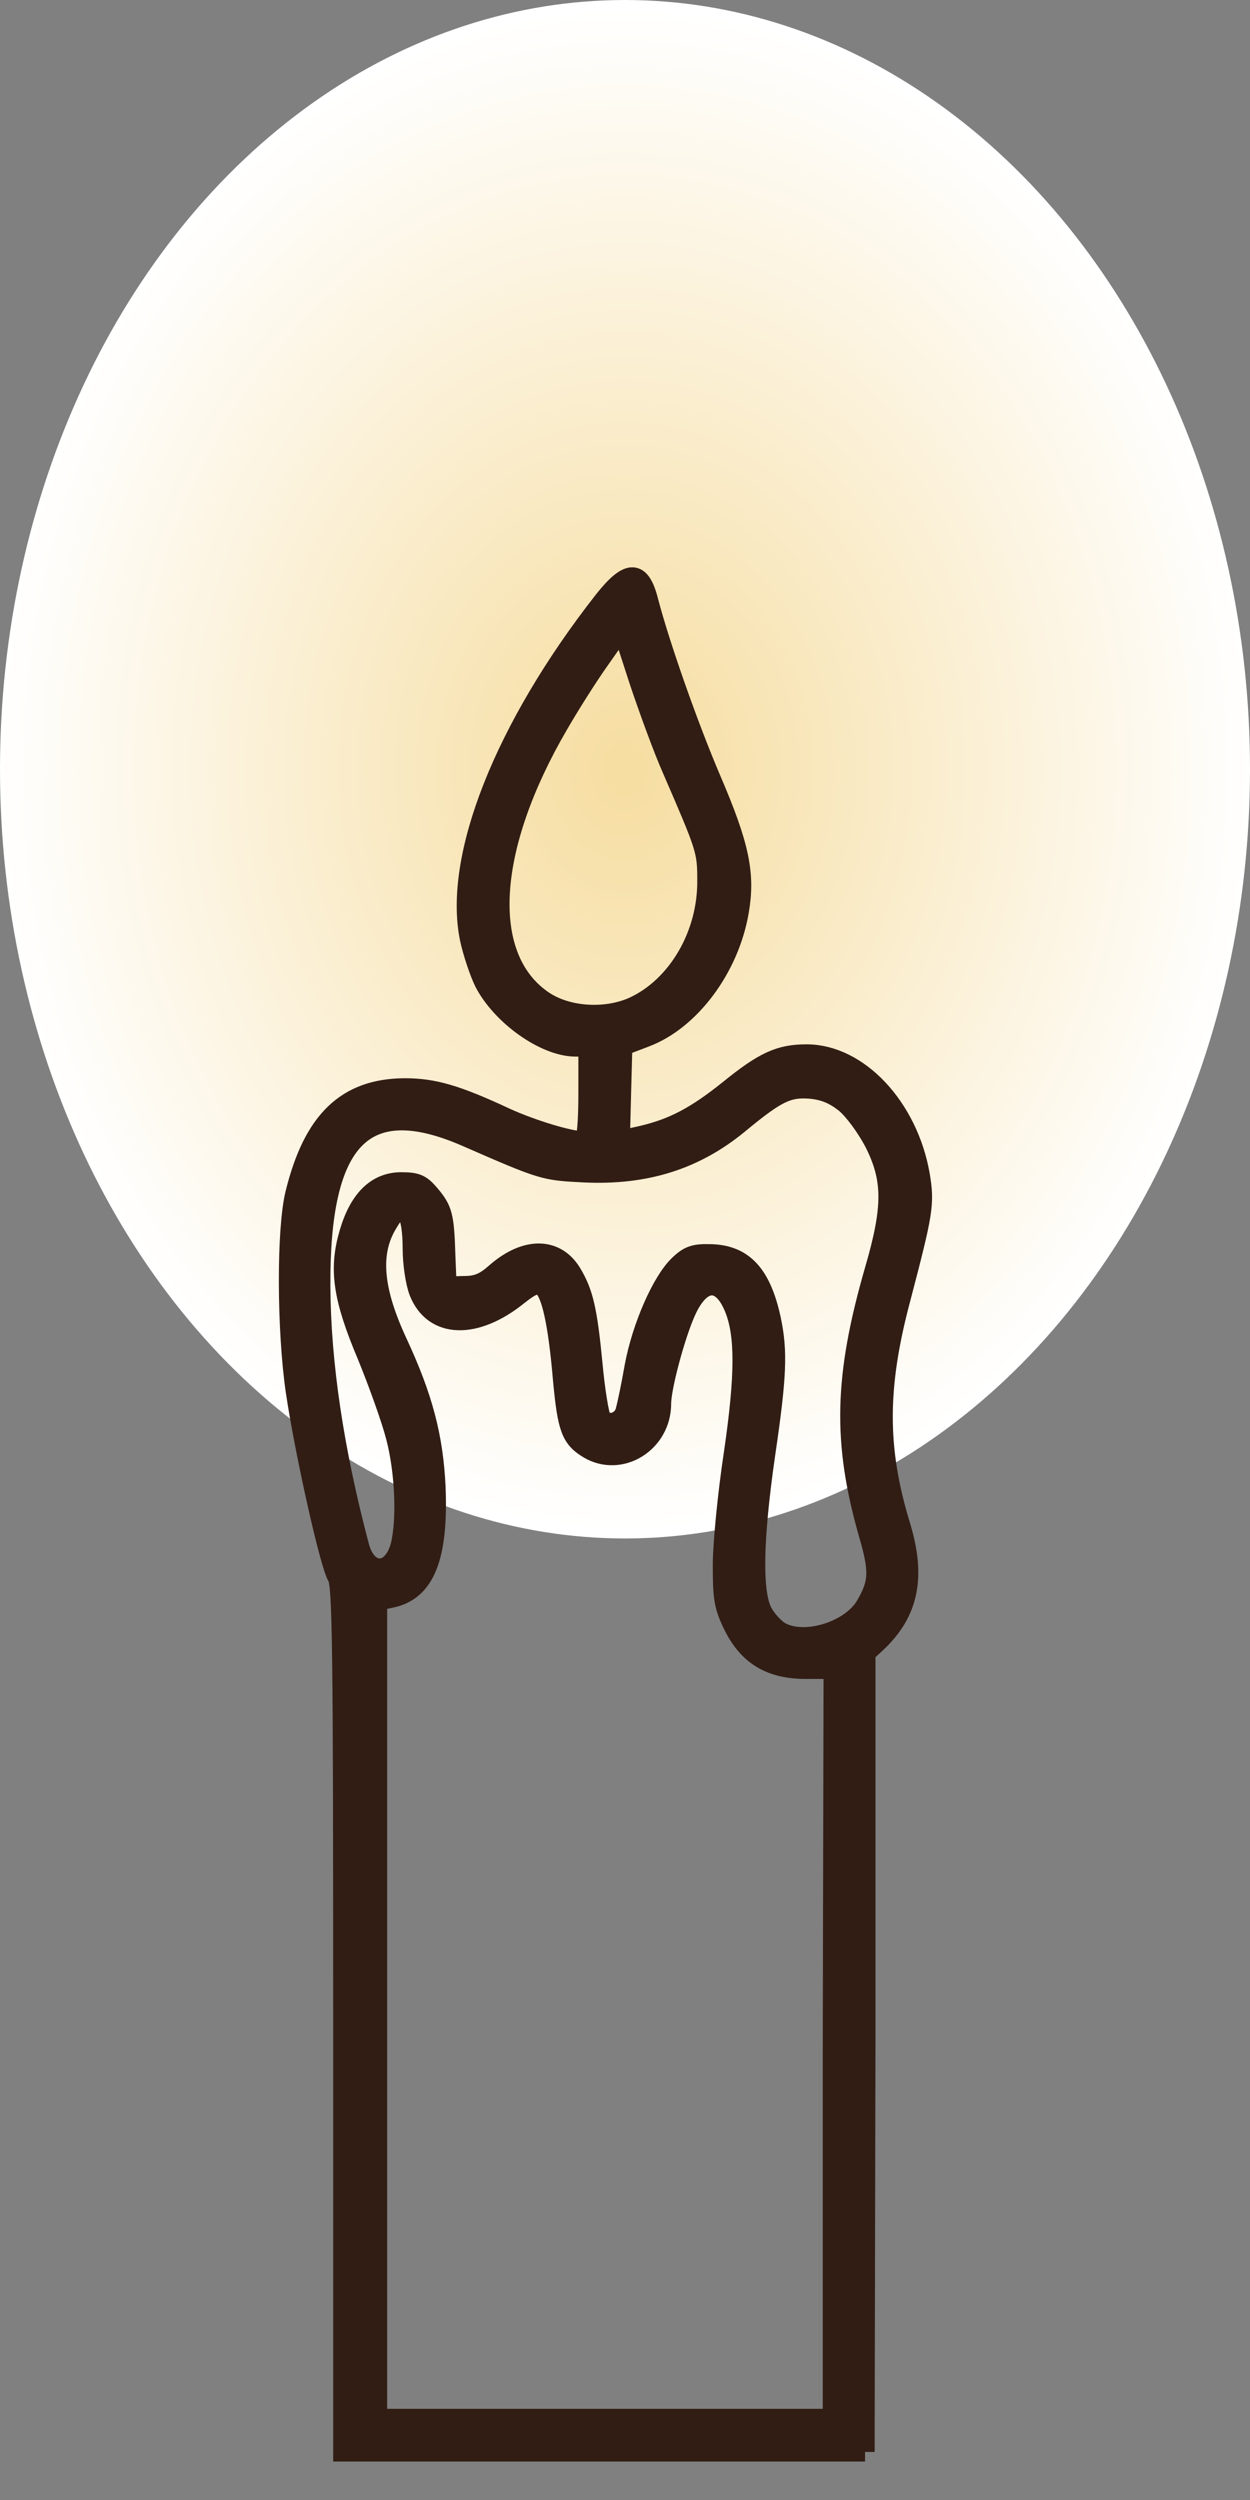
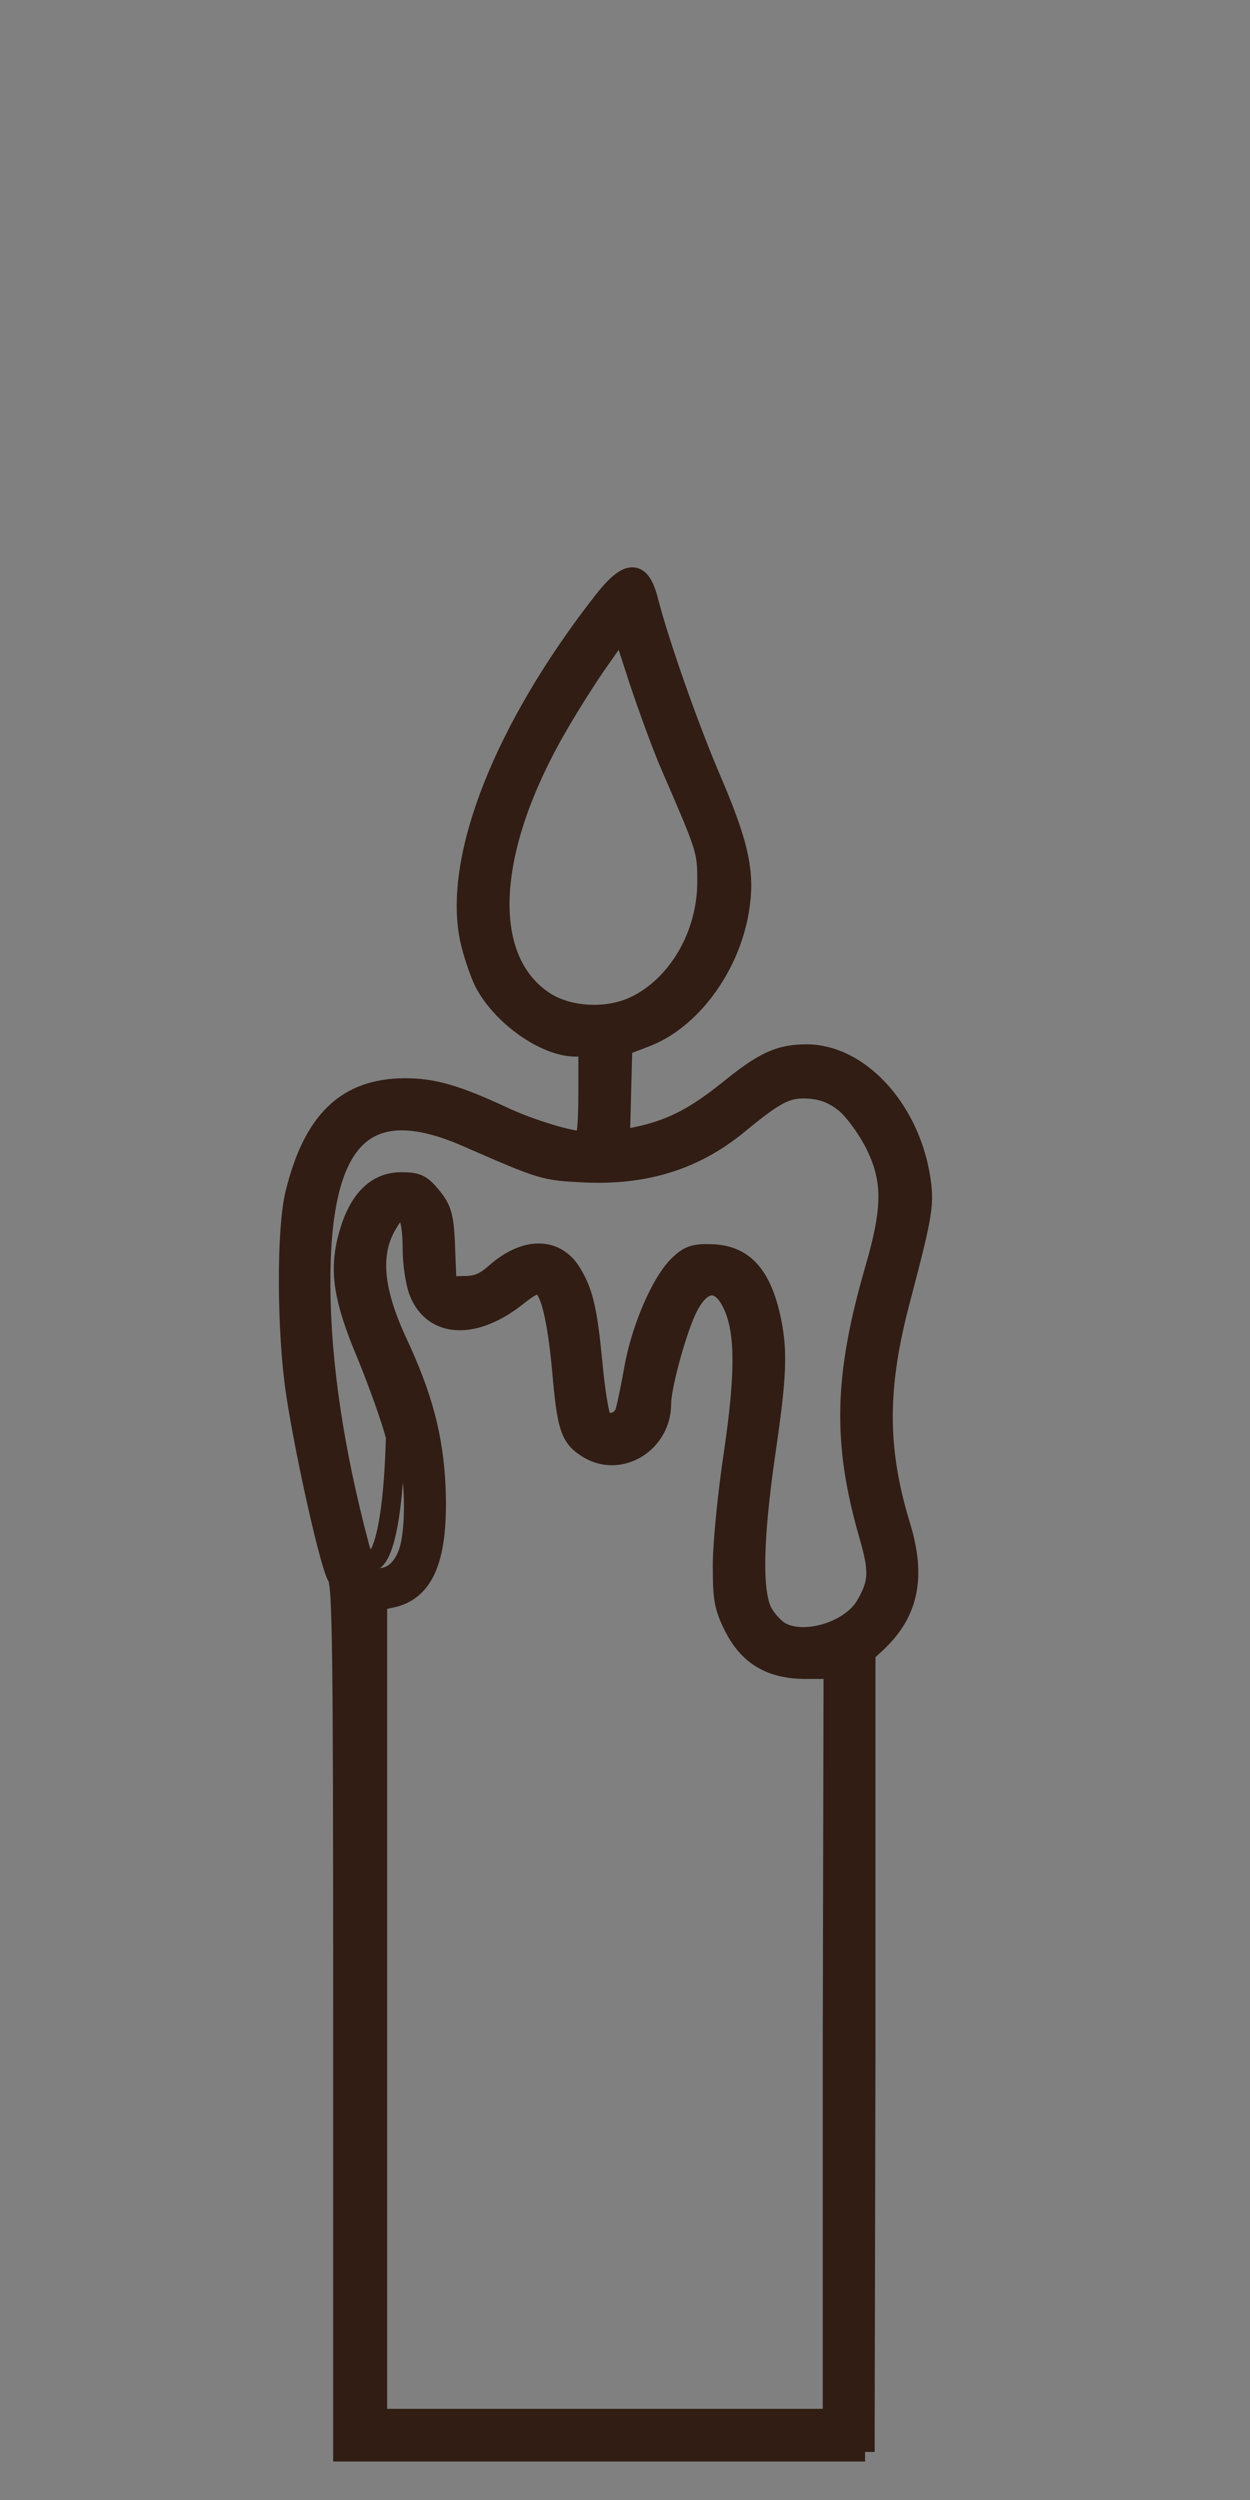
<svg xmlns="http://www.w3.org/2000/svg" width="26" height="52" viewBox="0 0 26 52" fill="none">
  <rect x="0" y="0" width="26" height="52" fill="#808080" stroke="none" />
-   <ellipse cx="13" cy="16" rx="13" ry="16" fill="url(#paint0_radial_81_954)" />
  <path d="M12.553 12.488C10.479 15.139 9.417 17.834 9.765 19.525C9.825 19.806 9.961 20.214 10.063 20.426C10.42 21.123 11.321 21.769 11.958 21.777H12.23V22.755C12.23 23.316 12.196 23.732 12.145 23.732C11.856 23.732 11.074 23.494 10.53 23.248C9.493 22.763 9.017 22.627 8.414 22.627C7.207 22.636 6.51 23.299 6.136 24.82C5.949 25.568 5.958 27.676 6.145 28.951C6.332 30.209 6.859 32.572 7.011 32.801C7.113 32.962 7.13 34.314 7.13 41.742V50.505V51H17.993V50.463L18.01 42.448V34.382L18.231 34.178C18.91 33.541 19.064 32.801 18.732 31.722C18.248 30.132 18.248 28.849 18.741 27.005C19.208 25.22 19.242 25.041 19.14 24.438C18.893 23.027 17.857 21.922 16.777 21.922C16.216 21.922 15.885 22.075 15.162 22.661C14.474 23.214 14.006 23.46 13.361 23.613L12.902 23.715L12.927 22.738L12.953 21.76L13.42 21.582C14.355 21.233 15.171 20.146 15.375 18.964C15.511 18.182 15.392 17.596 14.797 16.21C14.321 15.097 13.726 13.397 13.496 12.513C13.326 11.833 13.072 11.833 12.553 12.488ZM13.972 15.998C14.686 17.647 14.703 17.689 14.703 18.318C14.712 19.44 14.091 20.503 13.191 20.927C12.604 21.2 11.78 21.148 11.278 20.791C9.995 19.891 10.122 17.647 11.618 15.08C11.839 14.697 12.222 14.086 12.476 13.729L12.935 13.074L13.293 14.179C13.496 14.783 13.794 15.598 13.972 15.998ZM17.568 22.942C17.746 23.086 18.01 23.443 18.18 23.766C18.562 24.523 18.57 25.101 18.188 26.41C17.542 28.645 17.517 30.005 18.061 31.909C18.29 32.691 18.273 32.928 17.993 33.404C17.678 33.923 16.743 34.212 16.242 33.94C16.131 33.88 15.97 33.711 15.885 33.566C15.647 33.184 15.664 32.053 15.927 30.234C16.165 28.619 16.182 28.109 16.046 27.455C15.842 26.494 15.46 26.087 14.763 26.078C14.44 26.07 14.321 26.112 14.117 26.308C13.76 26.648 13.344 27.599 13.191 28.424C13.123 28.815 13.037 29.223 13.004 29.342C12.944 29.58 12.646 29.673 12.511 29.495C12.468 29.435 12.383 28.925 12.332 28.364C12.222 27.226 12.137 26.877 11.89 26.469C11.559 25.934 10.93 25.925 10.309 26.469C10.08 26.673 9.927 26.741 9.655 26.741L9.298 26.75L9.272 26.112C9.247 25.288 9.213 25.16 8.949 24.846C8.762 24.625 8.669 24.582 8.346 24.582C7.827 24.582 7.462 24.948 7.258 25.645C7.037 26.401 7.122 26.996 7.632 28.203C7.861 28.764 8.133 29.52 8.227 29.886C8.422 30.625 8.456 31.645 8.32 32.164C8.15 32.767 7.64 32.767 7.479 32.164C6.952 30.175 6.68 28.356 6.672 26.75C6.655 23.673 7.572 22.729 9.689 23.647C11.304 24.353 11.312 24.353 12.154 24.395C13.428 24.455 14.457 24.132 15.366 23.384C16.157 22.729 16.386 22.619 16.845 22.653C17.134 22.678 17.338 22.763 17.568 22.942ZM8.473 25.279C8.533 25.339 8.575 25.619 8.575 25.959C8.575 26.291 8.635 26.681 8.711 26.877C9.017 27.642 9.893 27.668 10.785 26.945C11.066 26.724 11.168 26.69 11.278 26.758C11.457 26.877 11.601 27.506 11.703 28.713C11.797 29.716 11.873 29.92 12.239 30.141C12.91 30.54 13.76 30.013 13.76 29.197C13.76 28.857 14.049 27.778 14.27 27.285C14.576 26.596 15.001 26.562 15.264 27.2C15.494 27.753 15.494 28.594 15.256 30.226C15.128 31.067 15.026 32.113 15.026 32.555C15.026 33.252 15.052 33.413 15.247 33.812C15.562 34.45 16.038 34.73 16.794 34.722H17.33L17.313 42.592V50.304H12.593H7.853V41.878V33.303L8.133 33.243C8.847 33.099 9.128 32.385 9.068 30.923C9.017 29.886 8.805 29.061 8.261 27.897C7.759 26.809 7.7 26.044 8.074 25.441C8.244 25.152 8.32 25.126 8.473 25.279ZM17.993 50.463L7.853 50.304C7.853 50.304 8.915 51 17.993 51V50.463Z" fill="#311D14" />
-   <path d="M17.993 50.463L18.01 42.448V34.382L18.231 34.178C18.91 33.541 19.064 32.801 18.732 31.722C18.248 30.132 18.248 28.849 18.741 27.005C19.208 25.22 19.242 25.041 19.14 24.438C18.893 23.027 17.857 21.922 16.777 21.922C16.216 21.922 15.885 22.075 15.162 22.661C14.474 23.214 14.006 23.46 13.361 23.613L12.902 23.715L12.927 22.738L12.953 21.76L13.42 21.582C14.355 21.233 15.171 20.146 15.375 18.964C15.511 18.182 15.392 17.596 14.797 16.21C14.321 15.097 13.726 13.397 13.496 12.513C13.326 11.833 13.072 11.833 12.553 12.488C10.479 15.139 9.417 17.834 9.765 19.525C9.825 19.806 9.961 20.214 10.063 20.426C10.42 21.123 11.321 21.769 11.958 21.777H12.23V22.755C12.23 23.316 12.196 23.732 12.145 23.732C11.856 23.732 11.074 23.494 10.53 23.248C9.493 22.763 9.017 22.627 8.414 22.627C7.207 22.636 6.51 23.299 6.136 24.82C5.949 25.568 5.958 27.676 6.145 28.951C6.332 30.209 6.859 32.572 7.011 32.801C7.113 32.962 7.13 34.314 7.13 41.742V50.505V51H17.993M17.993 50.463L7.853 50.304M17.993 50.463V51M7.853 50.304H12.593H17.313V42.592L17.33 34.722H16.794C16.038 34.73 15.562 34.45 15.247 33.812C15.052 33.413 15.026 33.252 15.026 32.555C15.026 32.113 15.128 31.067 15.256 30.226C15.494 28.594 15.494 27.753 15.264 27.2C15.001 26.562 14.576 26.596 14.27 27.285C14.049 27.778 13.76 28.857 13.76 29.197C13.76 30.013 12.91 30.54 12.239 30.141C11.873 29.92 11.797 29.716 11.703 28.713C11.601 27.506 11.457 26.877 11.278 26.758C11.168 26.69 11.066 26.724 10.785 26.945C9.893 27.668 9.017 27.642 8.711 26.877C8.635 26.681 8.575 26.291 8.575 25.959C8.575 25.619 8.533 25.339 8.473 25.279C8.32 25.126 8.244 25.152 8.074 25.441C7.7 26.044 7.759 26.809 8.261 27.897C8.805 29.061 9.017 29.886 9.068 30.923C9.128 32.385 8.847 33.099 8.133 33.243L7.853 33.303V41.878V50.304ZM7.853 50.304C7.853 50.304 8.915 51 17.993 51M13.972 15.998C14.686 17.647 14.703 17.689 14.703 18.318C14.712 19.44 14.091 20.503 13.191 20.927C12.604 21.2 11.78 21.148 11.278 20.791C9.995 19.891 10.122 17.647 11.618 15.08C11.839 14.697 12.222 14.086 12.476 13.729L12.935 13.074L13.293 14.179C13.496 14.783 13.794 15.598 13.972 15.998ZM17.568 22.942C17.746 23.086 18.01 23.443 18.18 23.766C18.562 24.523 18.57 25.101 18.188 26.41C17.542 28.645 17.517 30.005 18.061 31.909C18.29 32.691 18.273 32.928 17.993 33.404C17.678 33.923 16.743 34.212 16.242 33.94C16.131 33.88 15.97 33.711 15.885 33.566C15.647 33.184 15.664 32.053 15.927 30.234C16.165 28.619 16.182 28.109 16.046 27.455C15.842 26.494 15.46 26.087 14.763 26.078C14.44 26.07 14.321 26.112 14.117 26.308C13.76 26.648 13.344 27.599 13.191 28.424C13.123 28.815 13.037 29.223 13.004 29.342C12.944 29.58 12.646 29.673 12.511 29.495C12.468 29.435 12.383 28.925 12.332 28.364C12.222 27.226 12.137 26.877 11.89 26.469C11.559 25.934 10.93 25.925 10.309 26.469C10.08 26.673 9.927 26.741 9.655 26.741L9.298 26.75L9.272 26.112C9.247 25.288 9.213 25.16 8.949 24.846C8.762 24.625 8.669 24.582 8.346 24.582C7.827 24.582 7.462 24.948 7.258 25.645C7.037 26.401 7.122 26.996 7.632 28.203C7.861 28.764 8.133 29.52 8.227 29.886C8.422 30.625 8.456 31.645 8.32 32.164C8.15 32.767 7.64 32.767 7.479 32.164C6.952 30.175 6.68 28.356 6.672 26.75C6.655 23.673 7.572 22.729 9.689 23.647C11.304 24.353 11.312 24.353 12.154 24.395C13.428 24.455 14.457 24.132 15.366 23.384C16.157 22.729 16.386 22.619 16.845 22.653C17.134 22.678 17.338 22.763 17.568 22.942Z" stroke="#311D14" stroke-width="0.4" />
+   <path d="M17.993 50.463L18.01 42.448V34.382L18.231 34.178C18.91 33.541 19.064 32.801 18.732 31.722C18.248 30.132 18.248 28.849 18.741 27.005C19.208 25.22 19.242 25.041 19.14 24.438C18.893 23.027 17.857 21.922 16.777 21.922C16.216 21.922 15.885 22.075 15.162 22.661C14.474 23.214 14.006 23.46 13.361 23.613L12.902 23.715L12.927 22.738L12.953 21.76L13.42 21.582C14.355 21.233 15.171 20.146 15.375 18.964C15.511 18.182 15.392 17.596 14.797 16.21C14.321 15.097 13.726 13.397 13.496 12.513C13.326 11.833 13.072 11.833 12.553 12.488C10.479 15.139 9.417 17.834 9.765 19.525C9.825 19.806 9.961 20.214 10.063 20.426C10.42 21.123 11.321 21.769 11.958 21.777H12.23V22.755C12.23 23.316 12.196 23.732 12.145 23.732C11.856 23.732 11.074 23.494 10.53 23.248C9.493 22.763 9.017 22.627 8.414 22.627C7.207 22.636 6.51 23.299 6.136 24.82C5.949 25.568 5.958 27.676 6.145 28.951C6.332 30.209 6.859 32.572 7.011 32.801C7.113 32.962 7.13 34.314 7.13 41.742V50.505V51H17.993M17.993 50.463L7.853 50.304M17.993 50.463V51M7.853 50.304H12.593H17.313V42.592L17.33 34.722H16.794C16.038 34.73 15.562 34.45 15.247 33.812C15.052 33.413 15.026 33.252 15.026 32.555C15.026 32.113 15.128 31.067 15.256 30.226C15.494 28.594 15.494 27.753 15.264 27.2C15.001 26.562 14.576 26.596 14.27 27.285C14.049 27.778 13.76 28.857 13.76 29.197C13.76 30.013 12.91 30.54 12.239 30.141C11.873 29.92 11.797 29.716 11.703 28.713C11.601 27.506 11.457 26.877 11.278 26.758C11.168 26.69 11.066 26.724 10.785 26.945C9.893 27.668 9.017 27.642 8.711 26.877C8.635 26.681 8.575 26.291 8.575 25.959C8.575 25.619 8.533 25.339 8.473 25.279C8.32 25.126 8.244 25.152 8.074 25.441C7.7 26.044 7.759 26.809 8.261 27.897C8.805 29.061 9.017 29.886 9.068 30.923C9.128 32.385 8.847 33.099 8.133 33.243L7.853 33.303V41.878V50.304ZM7.853 50.304C7.853 50.304 8.915 51 17.993 51M13.972 15.998C14.686 17.647 14.703 17.689 14.703 18.318C14.712 19.44 14.091 20.503 13.191 20.927C12.604 21.2 11.78 21.148 11.278 20.791C9.995 19.891 10.122 17.647 11.618 15.08C11.839 14.697 12.222 14.086 12.476 13.729L12.935 13.074L13.293 14.179C13.496 14.783 13.794 15.598 13.972 15.998ZM17.568 22.942C17.746 23.086 18.01 23.443 18.18 23.766C18.562 24.523 18.57 25.101 18.188 26.41C17.542 28.645 17.517 30.005 18.061 31.909C18.29 32.691 18.273 32.928 17.993 33.404C17.678 33.923 16.743 34.212 16.242 33.94C16.131 33.88 15.97 33.711 15.885 33.566C15.647 33.184 15.664 32.053 15.927 30.234C16.165 28.619 16.182 28.109 16.046 27.455C15.842 26.494 15.46 26.087 14.763 26.078C14.44 26.07 14.321 26.112 14.117 26.308C13.76 26.648 13.344 27.599 13.191 28.424C13.123 28.815 13.037 29.223 13.004 29.342C12.944 29.58 12.646 29.673 12.511 29.495C12.468 29.435 12.383 28.925 12.332 28.364C12.222 27.226 12.137 26.877 11.89 26.469C11.559 25.934 10.93 25.925 10.309 26.469C10.08 26.673 9.927 26.741 9.655 26.741L9.298 26.75L9.272 26.112C9.247 25.288 9.213 25.16 8.949 24.846C8.762 24.625 8.669 24.582 8.346 24.582C7.827 24.582 7.462 24.948 7.258 25.645C7.037 26.401 7.122 26.996 7.632 28.203C7.861 28.764 8.133 29.52 8.227 29.886C8.15 32.767 7.64 32.767 7.479 32.164C6.952 30.175 6.68 28.356 6.672 26.75C6.655 23.673 7.572 22.729 9.689 23.647C11.304 24.353 11.312 24.353 12.154 24.395C13.428 24.455 14.457 24.132 15.366 23.384C16.157 22.729 16.386 22.619 16.845 22.653C17.134 22.678 17.338 22.763 17.568 22.942Z" stroke="#311D14" stroke-width="0.4" />
  <defs>
    <radialGradient id="paint0_radial_81_954" cx="0" cy="0" r="1" gradientUnits="userSpaceOnUse" gradientTransform="translate(13 16) rotate(90) scale(16 13)">
      <stop stop-color="#F6DDA0" />
      <stop offset="1" stop-color="white" />
    </radialGradient>
  </defs>
</svg>